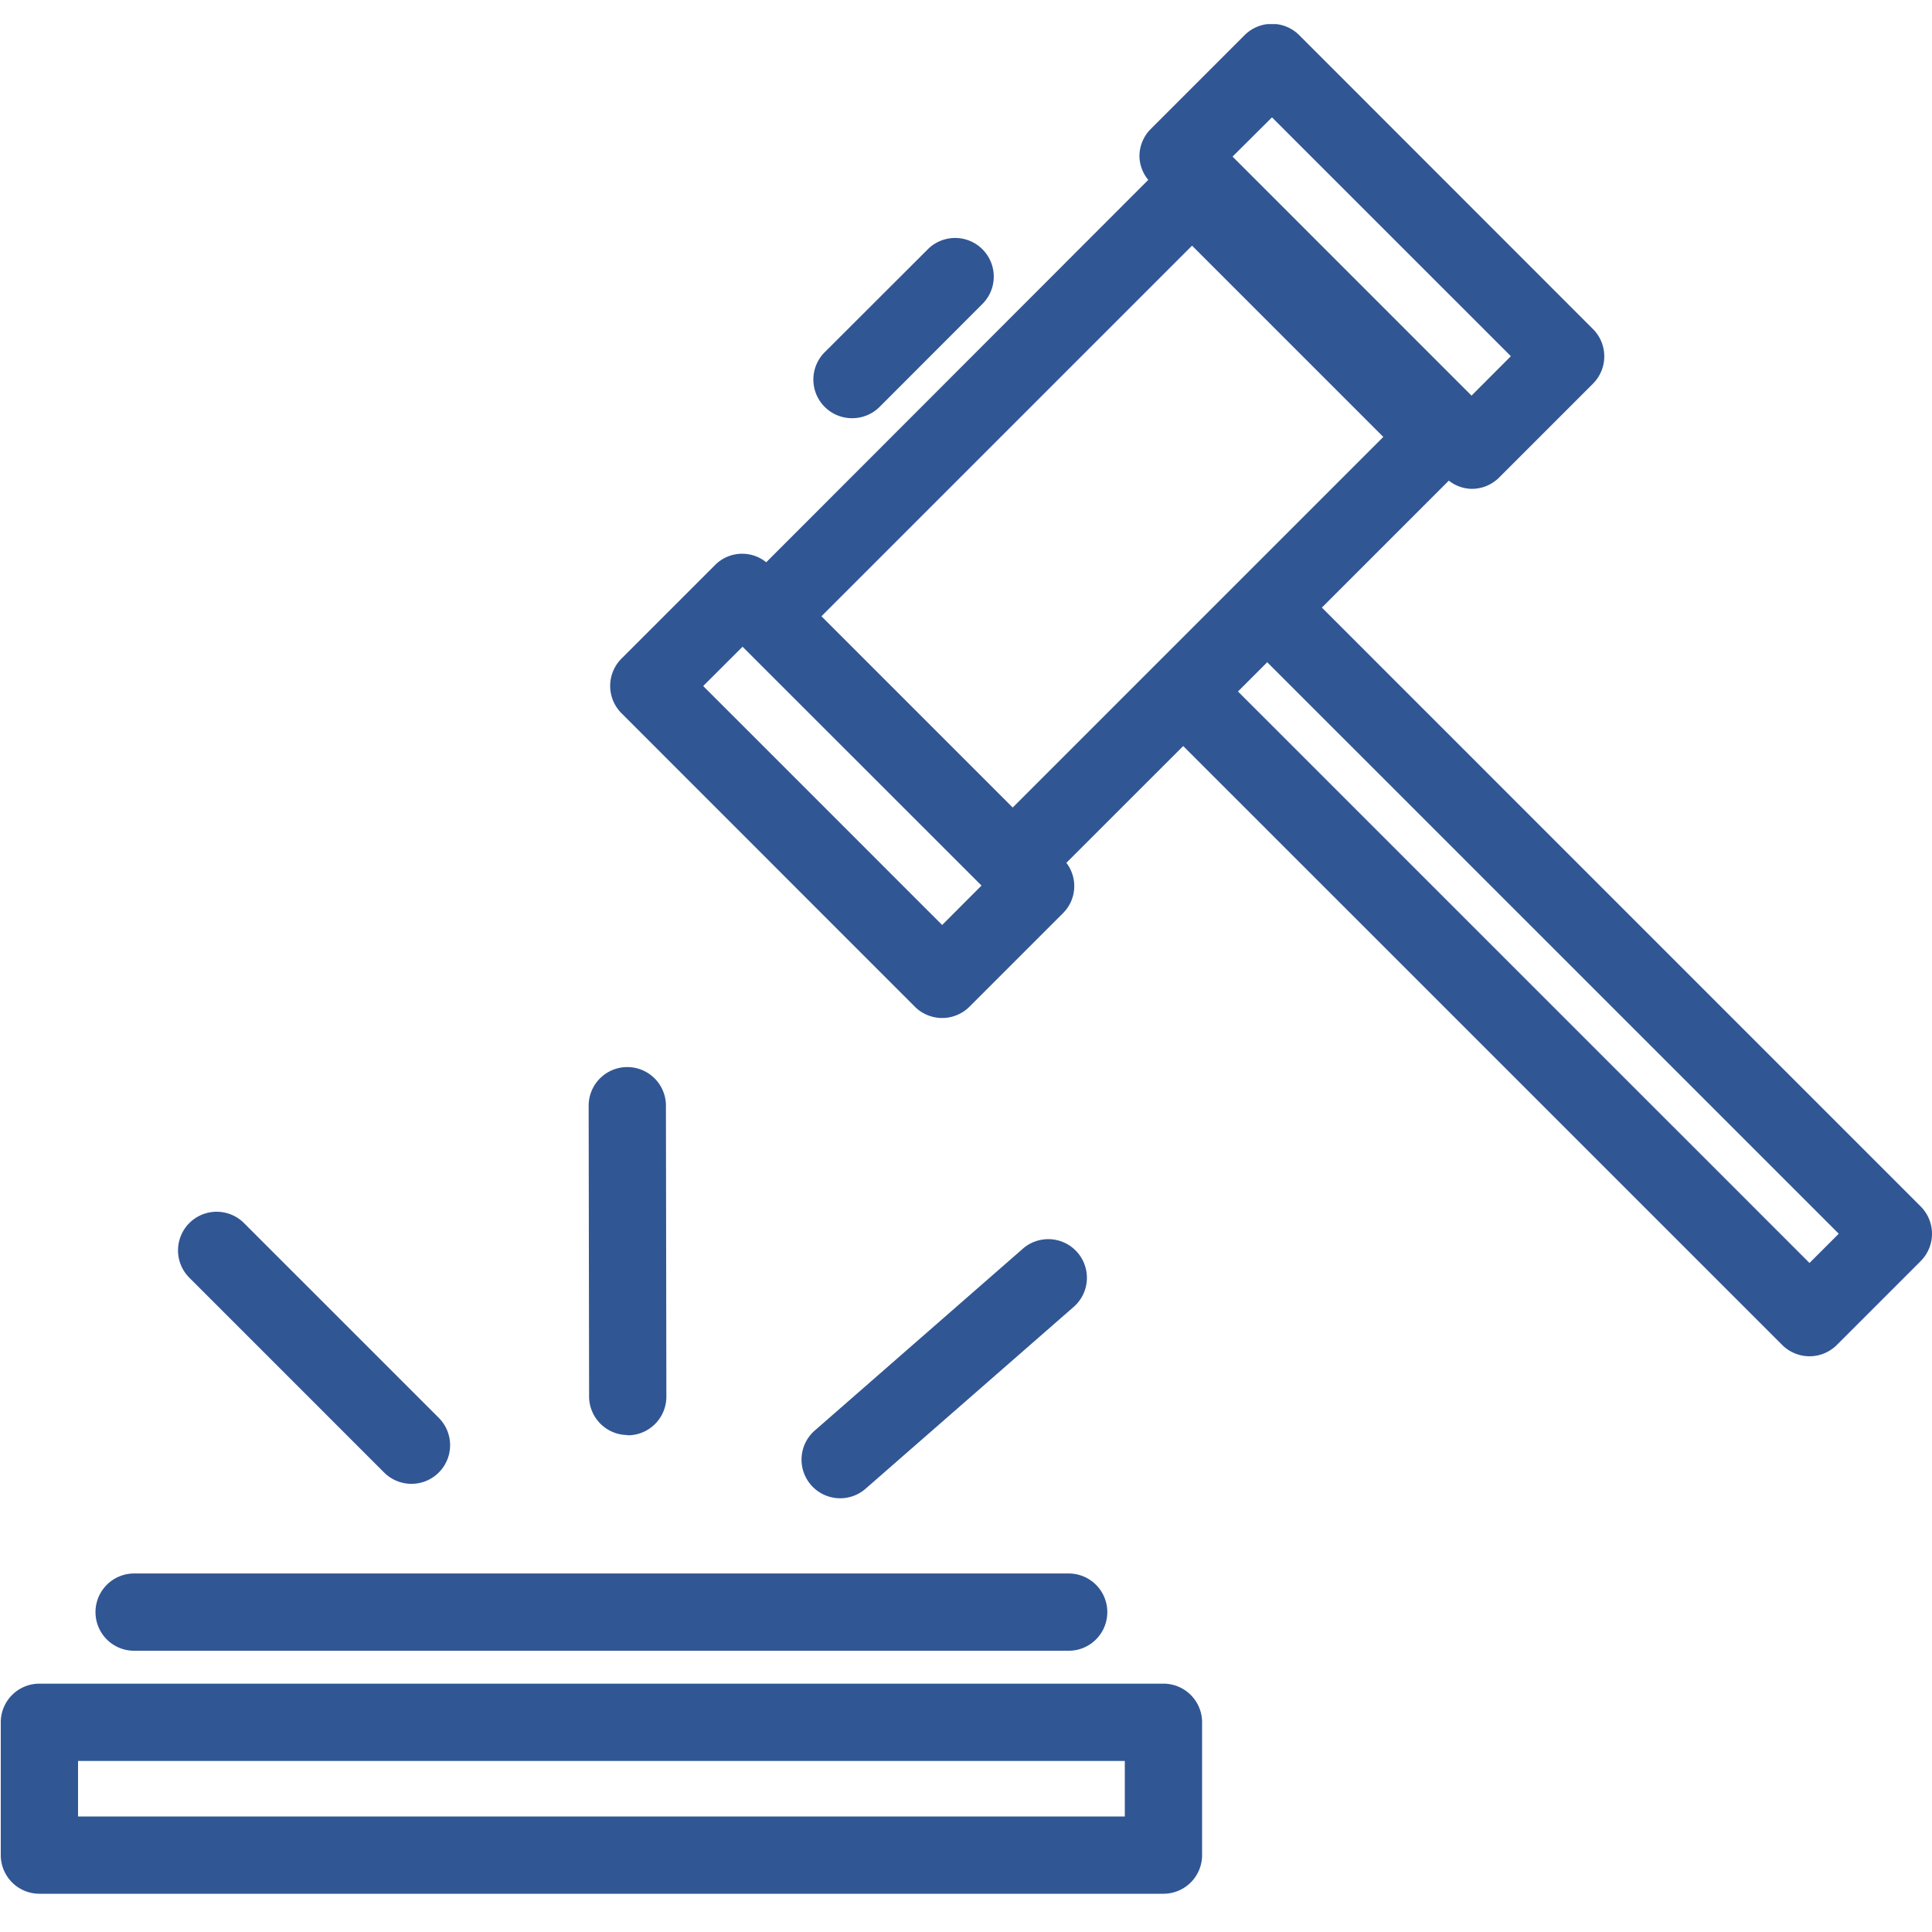
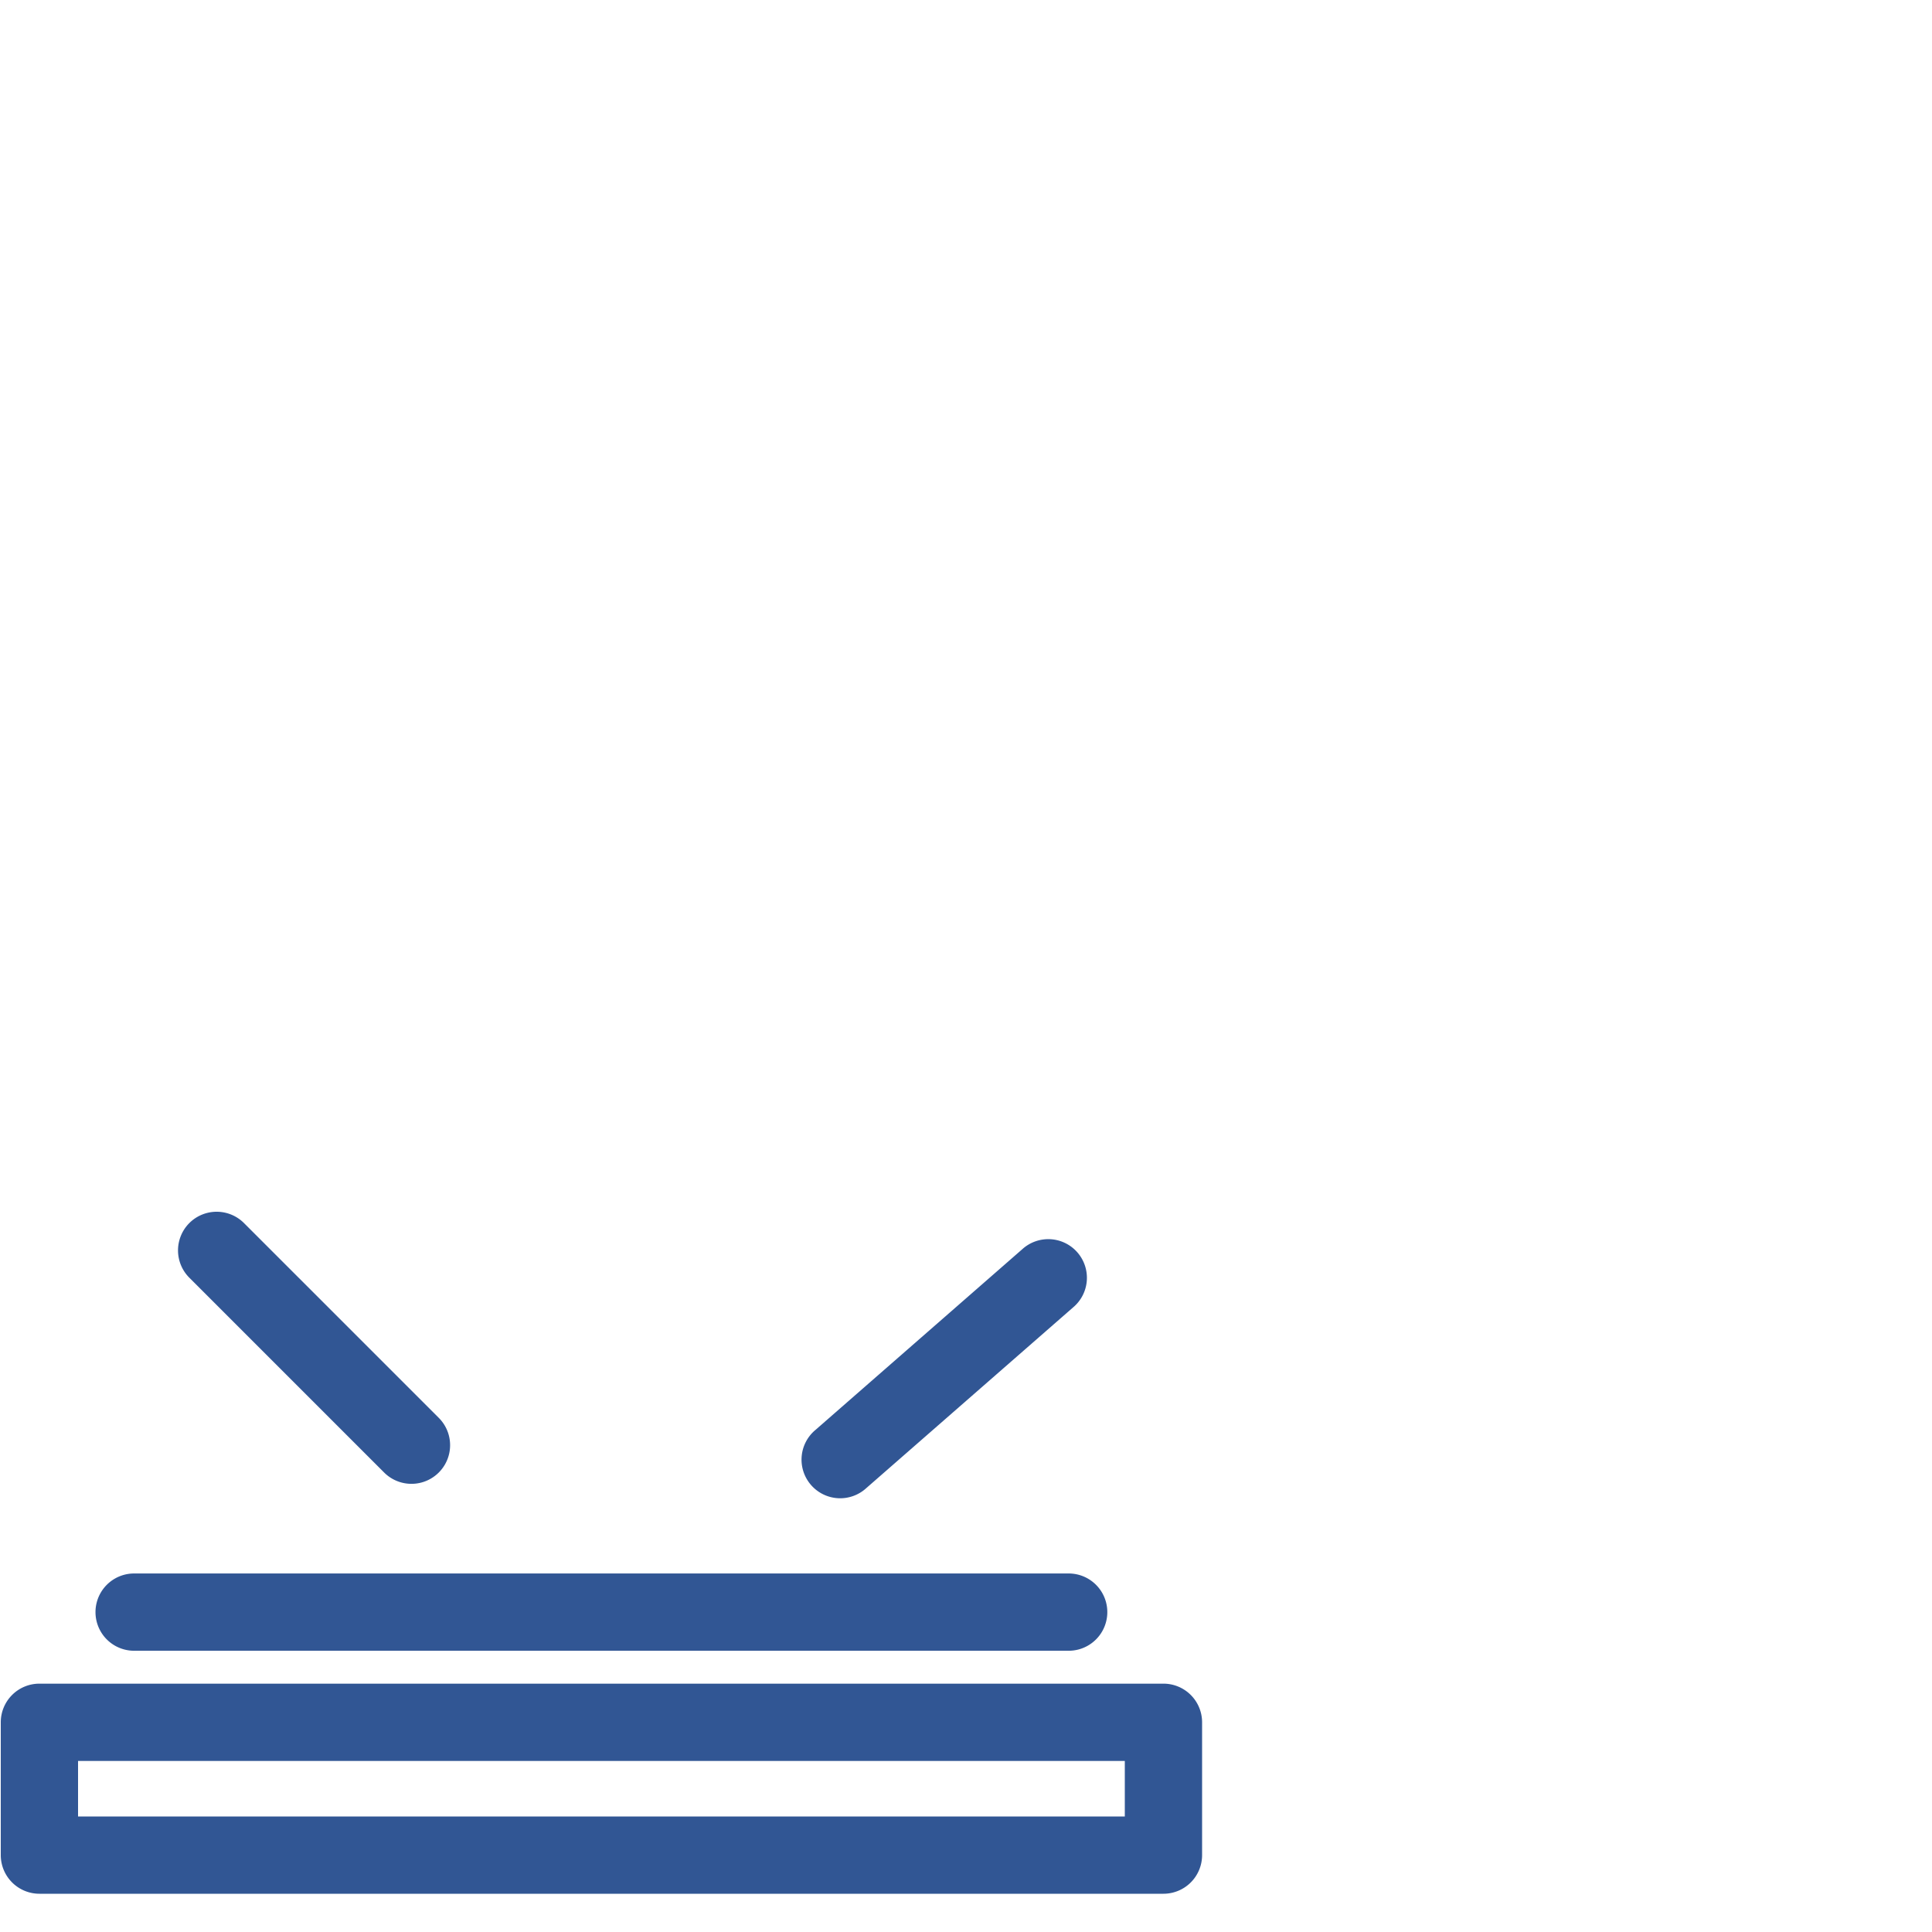
<svg xmlns="http://www.w3.org/2000/svg" width="35" height="35" viewBox="0 0 35 35">
  <defs>
    <clipPath id="clip-path">
      <rect id="長方形_3499" data-name="長方形 3499" width="34.986" height="33.87" fill="#315694" />
    </clipPath>
  </defs>
  <g id="list-04" transform="translate(-149.986 -3960)">
-     <rect id="長方形_3494" data-name="長方形 3494" width="35" height="35" transform="translate(149.986 3960)" fill="none" />
    <g id="グループ_8297" data-name="グループ 8297" transform="translate(150 3960.437)">
      <g id="グループ_8296" data-name="グループ 8296" transform="translate(0 0)" clip-path="url(#clip-path)">
-         <path id="パス_5783" data-name="パス 5783" d="M15.926,33.671h0a.7.7,0,0,0,.7-.7L16.618,27.7a.7.7,0,0,0-.7-.7h0a.7.7,0,0,0-.7.7l.008,5.266a.7.7,0,0,0,.7.7" transform="translate(-4.568 -8.106)" fill="#315694" />
        <path id="パス_5784" data-name="パス 5784" d="M8.322,35.466a.7.7,0,0,0,.99-.99L5.783,30.947a.7.7,0,0,0-.99.99Z" transform="translate(-1.377 -9.227)" fill="#315694" />
        <path id="パス_5785" data-name="パス 5785" d="M21.905,35.967l3.748-3.275a.7.7,0,1,0-.921-1.054l-3.748,3.275a.7.7,0,1,0,.921,1.054" transform="translate(-6.227 -9.444)" fill="#315694" />
        <path id="パス_5786" data-name="パス 5786" d="M21.063,42.958H.7a.7.7,0,0,0-.7.7v2.406a.7.7,0,0,0,.7.7H21.063a.7.7,0,0,0,.7-.7V43.658a.7.7,0,0,0-.7-.7m-.7,2.406H1.4V44.358H20.363Z" transform="translate(0 -12.894)" fill="#315694" />
        <path id="パス_5787" data-name="パス 5787" d="M3.152,41.506H20.082a.7.7,0,1,0,0-1.4H3.152a.7.7,0,1,0,0,1.4" transform="translate(-0.736 -12.038)" fill="#315694" />
-         <path id="パス_5788" data-name="パス 5788" d="M21.742,8.8a.7.7,0,0,0,.495-.205L24.1,6.73a.7.7,0,1,0-.99-.99L21.247,7.6A.7.7,0,0,0,21.742,8.8" transform="translate(-6.316 -1.661)" fill="#315694" />
-         <path id="パス_5789" data-name="パス 5789" d="M39.514,21.419,28.666,10.57l2.3-2.3a.688.688,0,0,0,.411.149.7.7,0,0,0,.5-.205l1.7-1.7a.7.7,0,0,0,0-.99L28.256.2a.7.7,0,0,0-.99,0l-1.7,1.7a.7.7,0,0,0-.205.495.692.692,0,0,0,.16.427L18.6,9.749a.692.692,0,0,0-.922.045l-1.7,1.7a.7.7,0,0,0,0,.99L21.292,17.8a.7.7,0,0,0,.99,0l1.7-1.7a.691.691,0,0,0,.055-.906l2.117-2.116L37.005,23.928a.7.7,0,0,0,.99,0l1.519-1.519a.7.7,0,0,0,0-.99M27.762,1.689l4.328,4.327-.713.714L27.048,2.4ZM26.314,4.013l3.465,3.465-6.714,6.714L19.6,10.727ZM21.787,16.32l-4.329-4.329.713-.712L22.5,15.606ZM37.5,22.443,27.146,12.09l.53-.53L38.03,21.913Z" transform="translate(-4.733 0)" fill="#315694" />
      </g>
    </g>
  </g>
</svg>